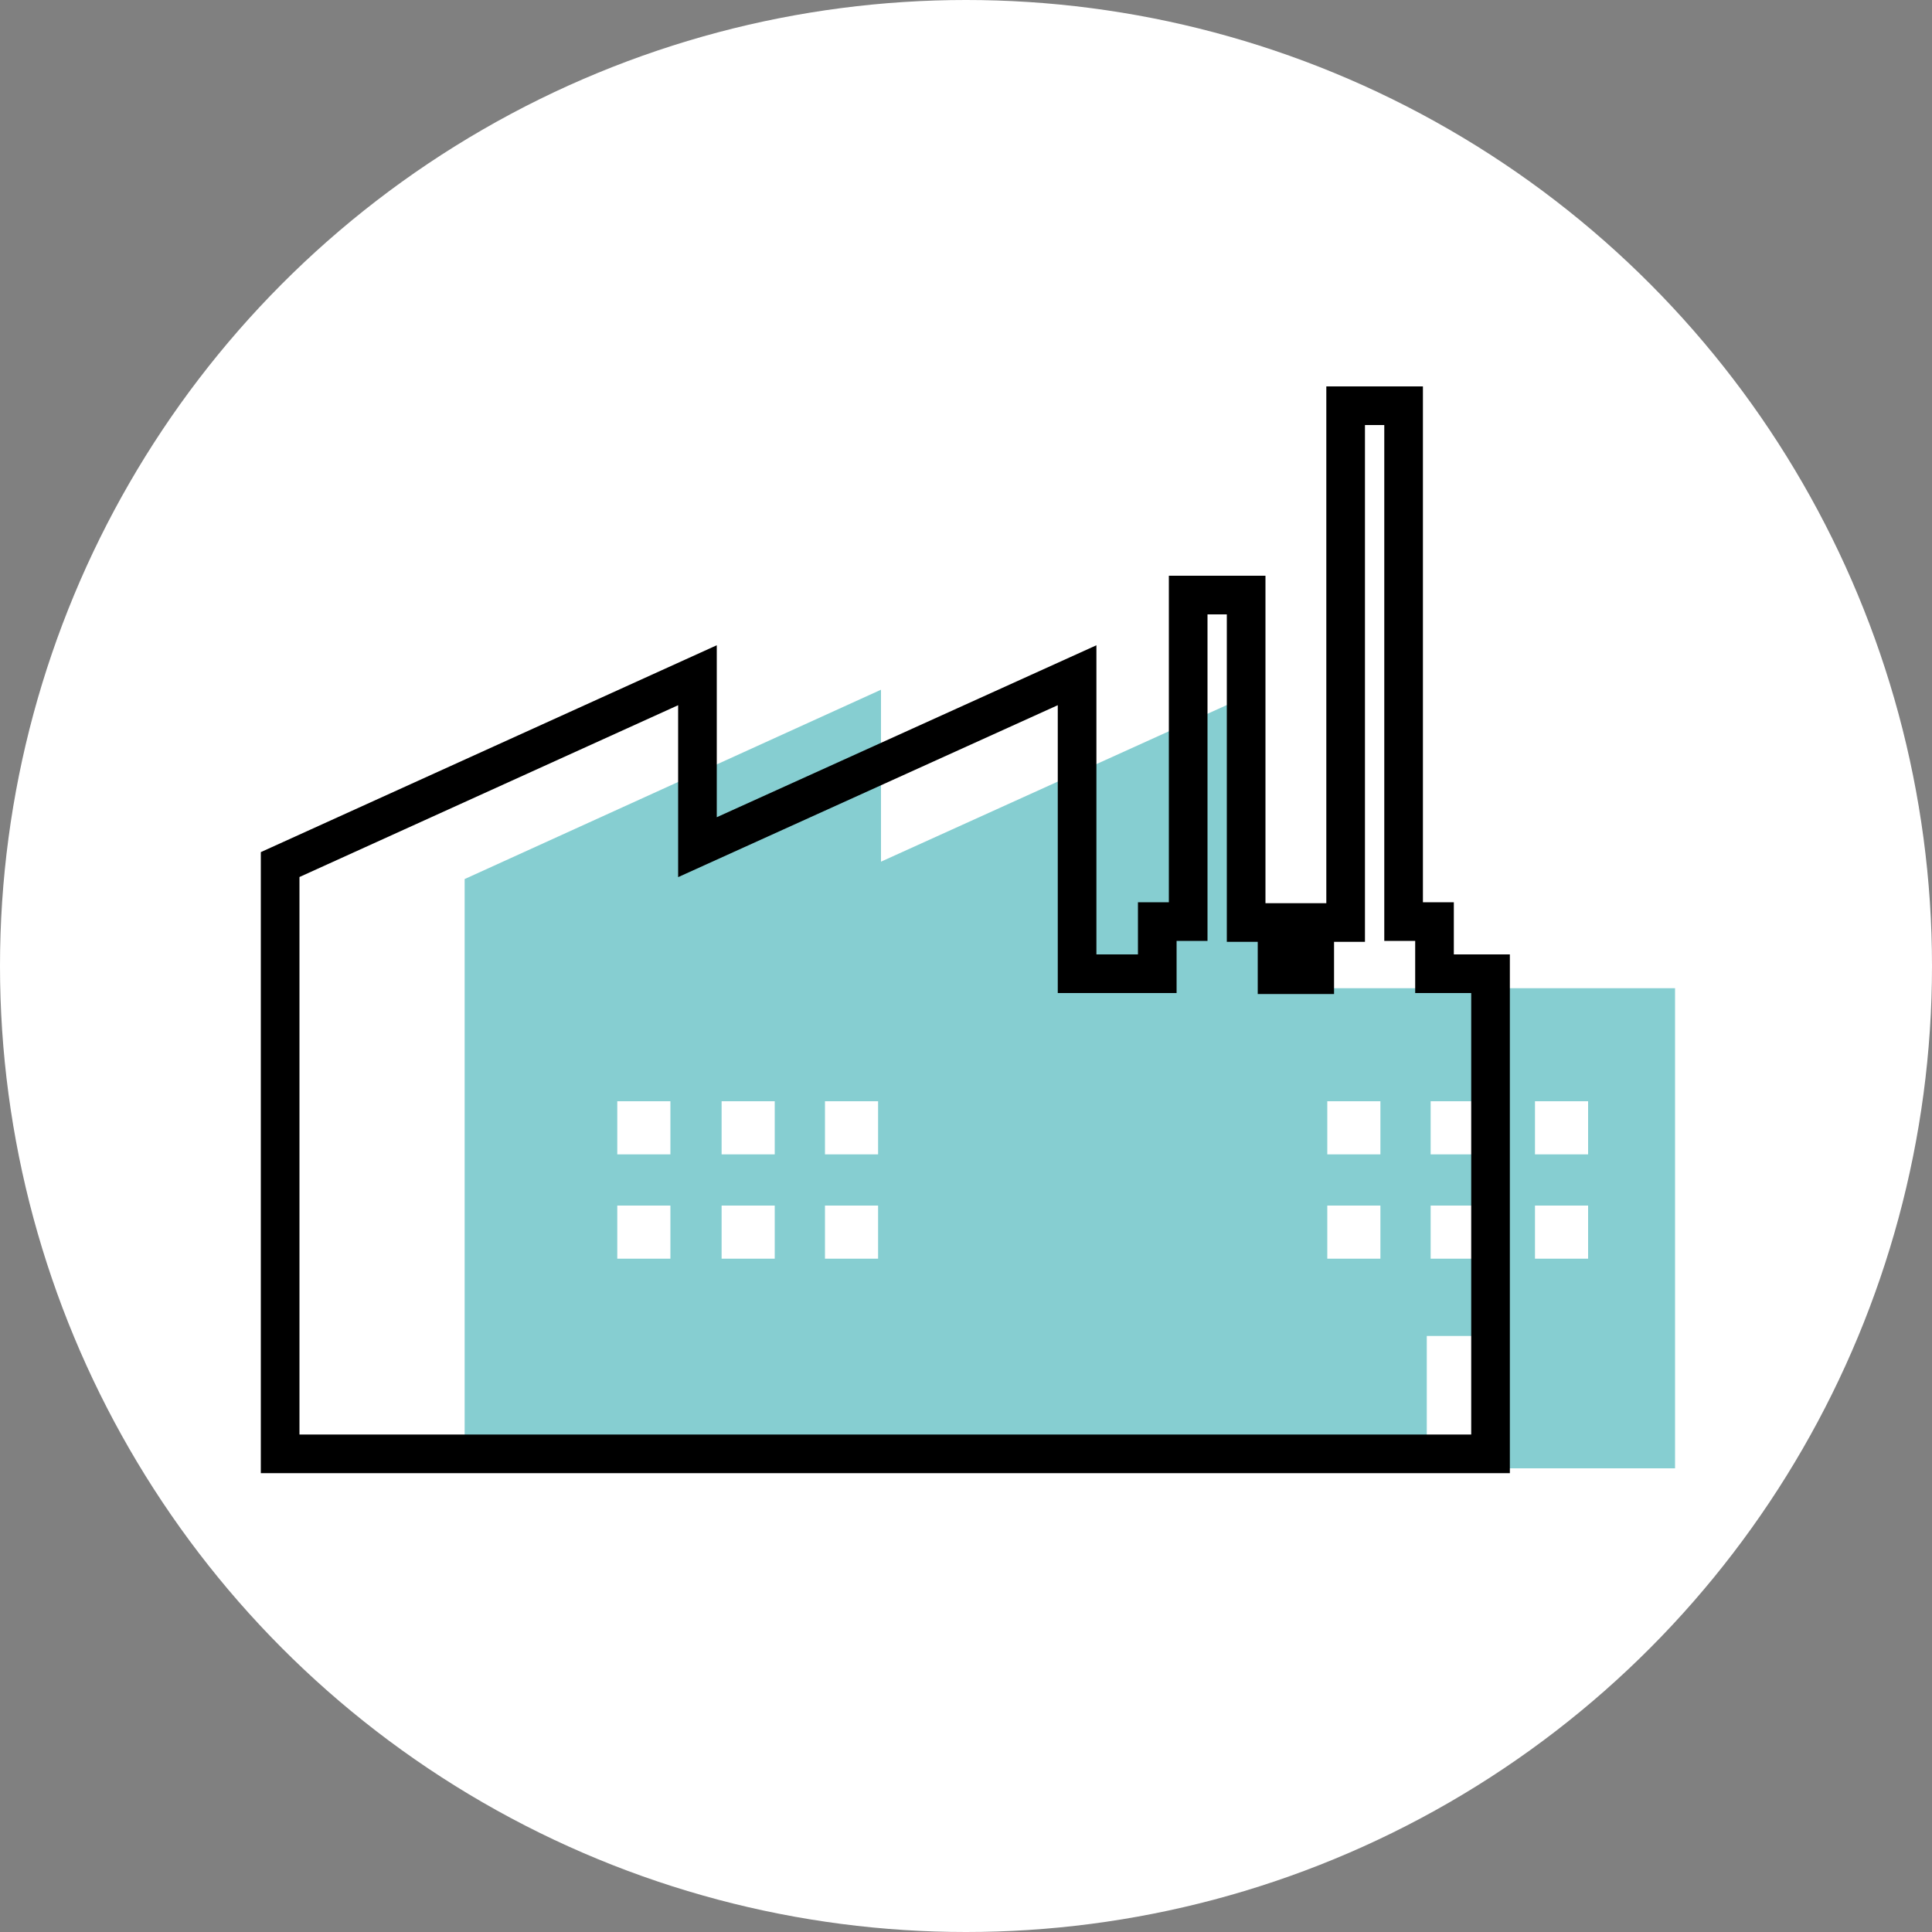
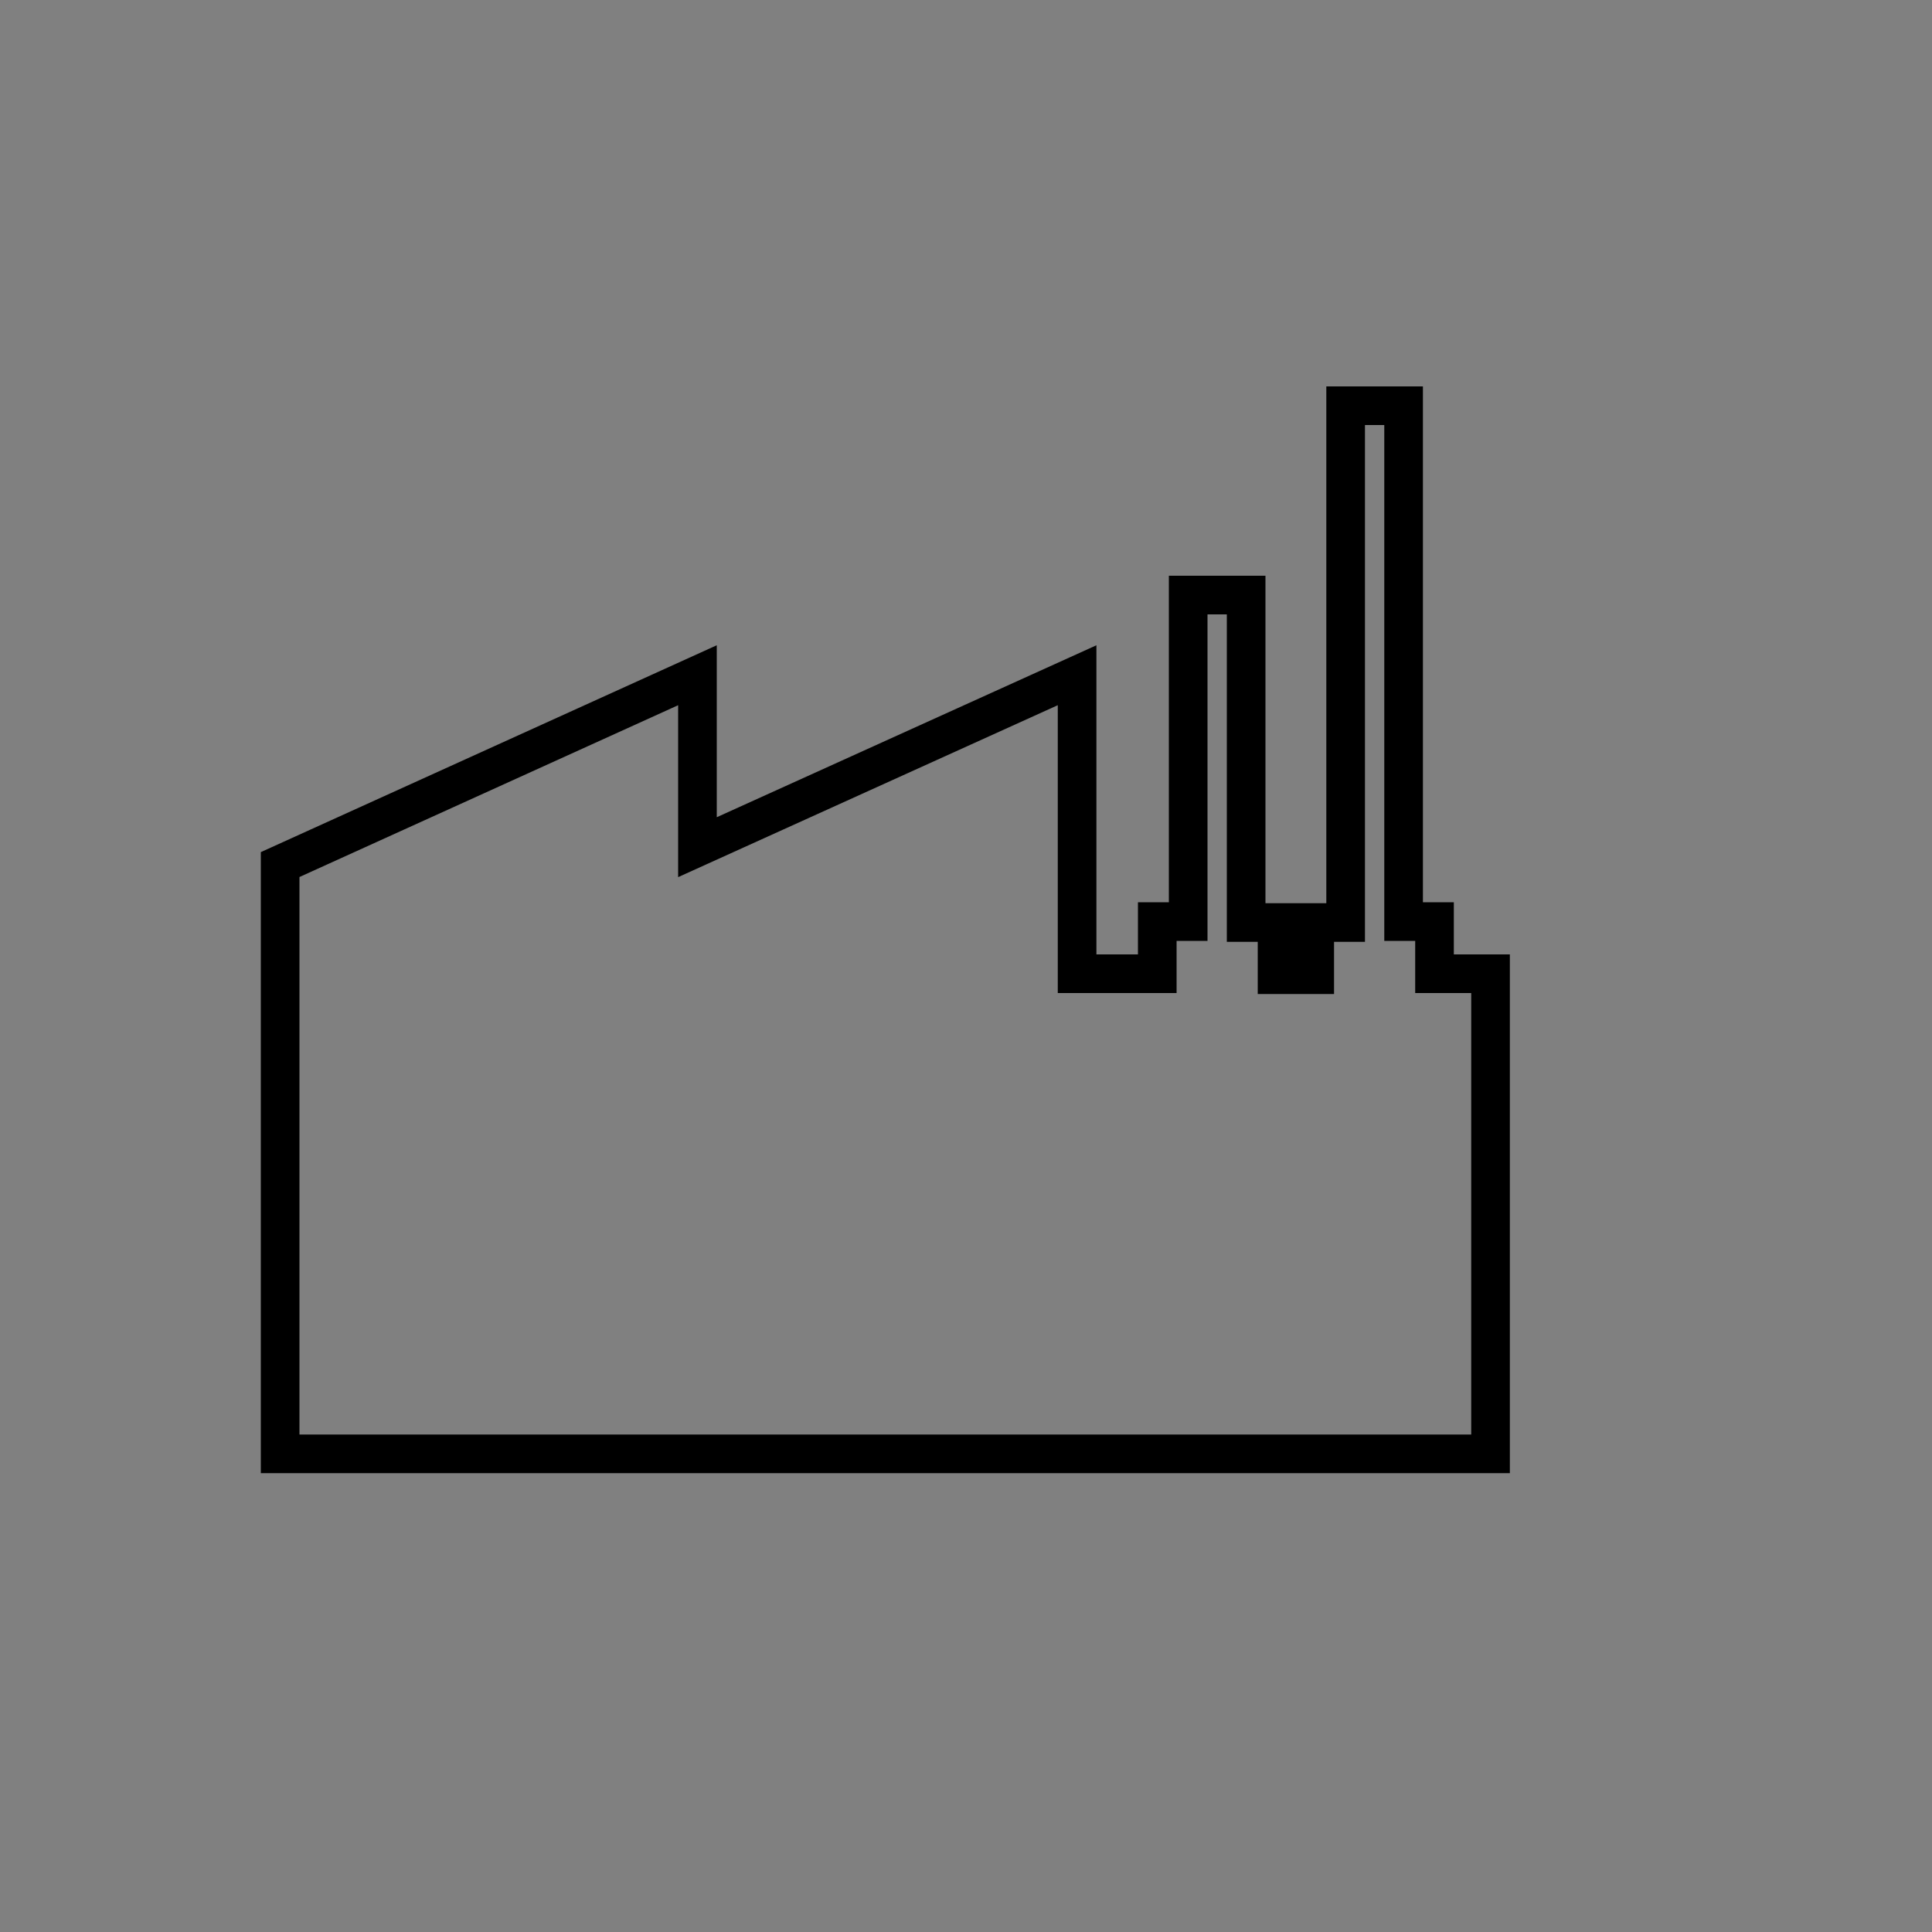
<svg xmlns="http://www.w3.org/2000/svg" version="1.1" id="Layer_1" x="0px" y="0px" width="200px" height="200px" viewBox="0 0 200 200" style="enable-background:new 0 0 200 200;" xml:space="preserve">
  <rect x="0" y="0" width="200" height="200" fill="#808080" stroke="none" />
  <g>
-     <circle style="fill:#FFFFFF;" cx="100" cy="100" r="100" />
-   </g>
+     </g>
  <g>
-     <path style="fill:#86CED1;" d="M173.4,152v-49.7h-42.9V71.4L91.2,89.2V71.4L48.1,91v61H173.4z M69.4,130.3h-5.5v-5.5h5.5V130.3z    M69.4,119.5h-5.5V114h5.5V119.5z M80.2,130.3h-5.5v-5.5h5.5V130.3z M80.2,119.5h-5.5V114h5.5V119.5z M90.9,130.3h-5.5v-5.5h5.5   V130.3z M90.9,119.5h-5.5V114h5.5V119.5z M148.1,114h5.5v5.5h-5.5V114z M148.1,124.8h5.5v5.5h-5.5V124.8z M142.9,130.3h-5.5v-5.5   h5.5V130.3z M142.9,119.5h-5.5V114h5.5V119.5z M154.2,149.3h-6.5v-11h6.5V149.3z M164.4,130.3h-5.5v-5.5h5.5V130.3z M164.4,119.5   h-5.5V114h5.5V119.5z" />
    <path style="fill:none;stroke:#000000;stroke-width:4;stroke-miterlimit:10;" d="M154.3,150.5v-49.7h-5.8v-5.4h-3.2V42h-6v53.5   h-3.2v5.4h-3.9v-5.4H129V61.6h-6v33.8h-3.2v5.4h-8.3V69.9L72.2,87.7V69.9L29,89.5v61H154.3z" />
  </g>
</svg>